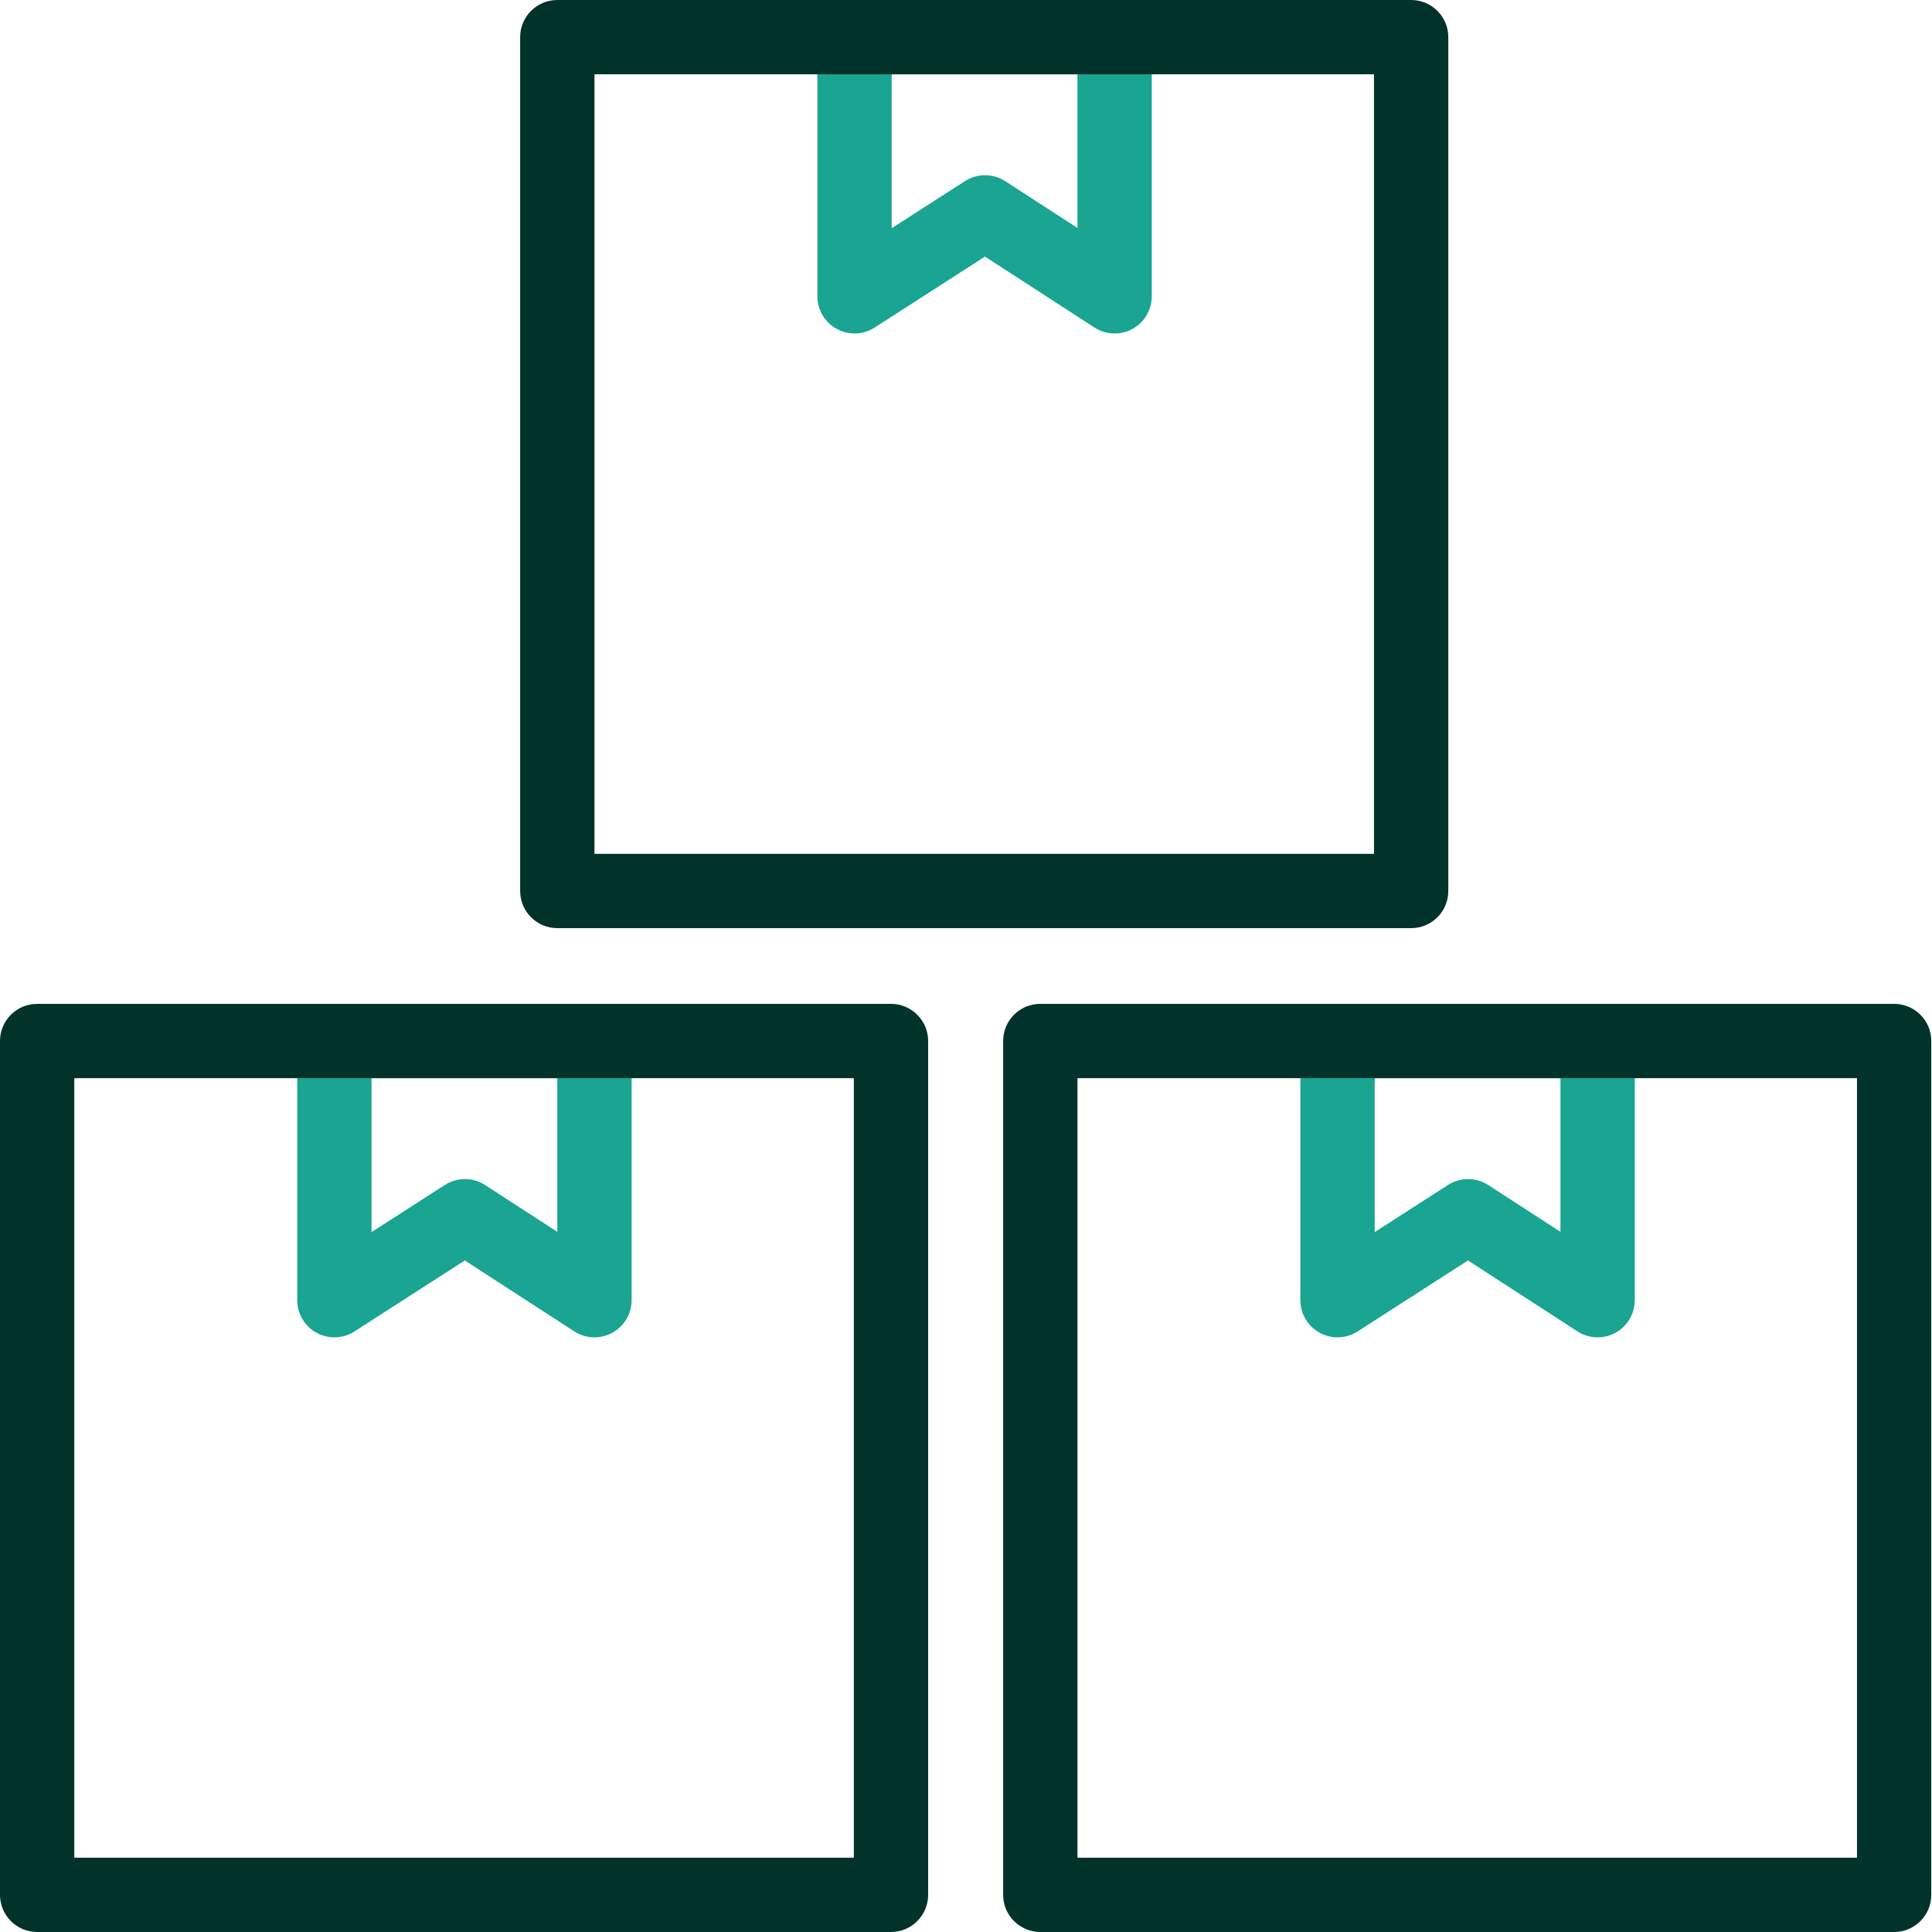
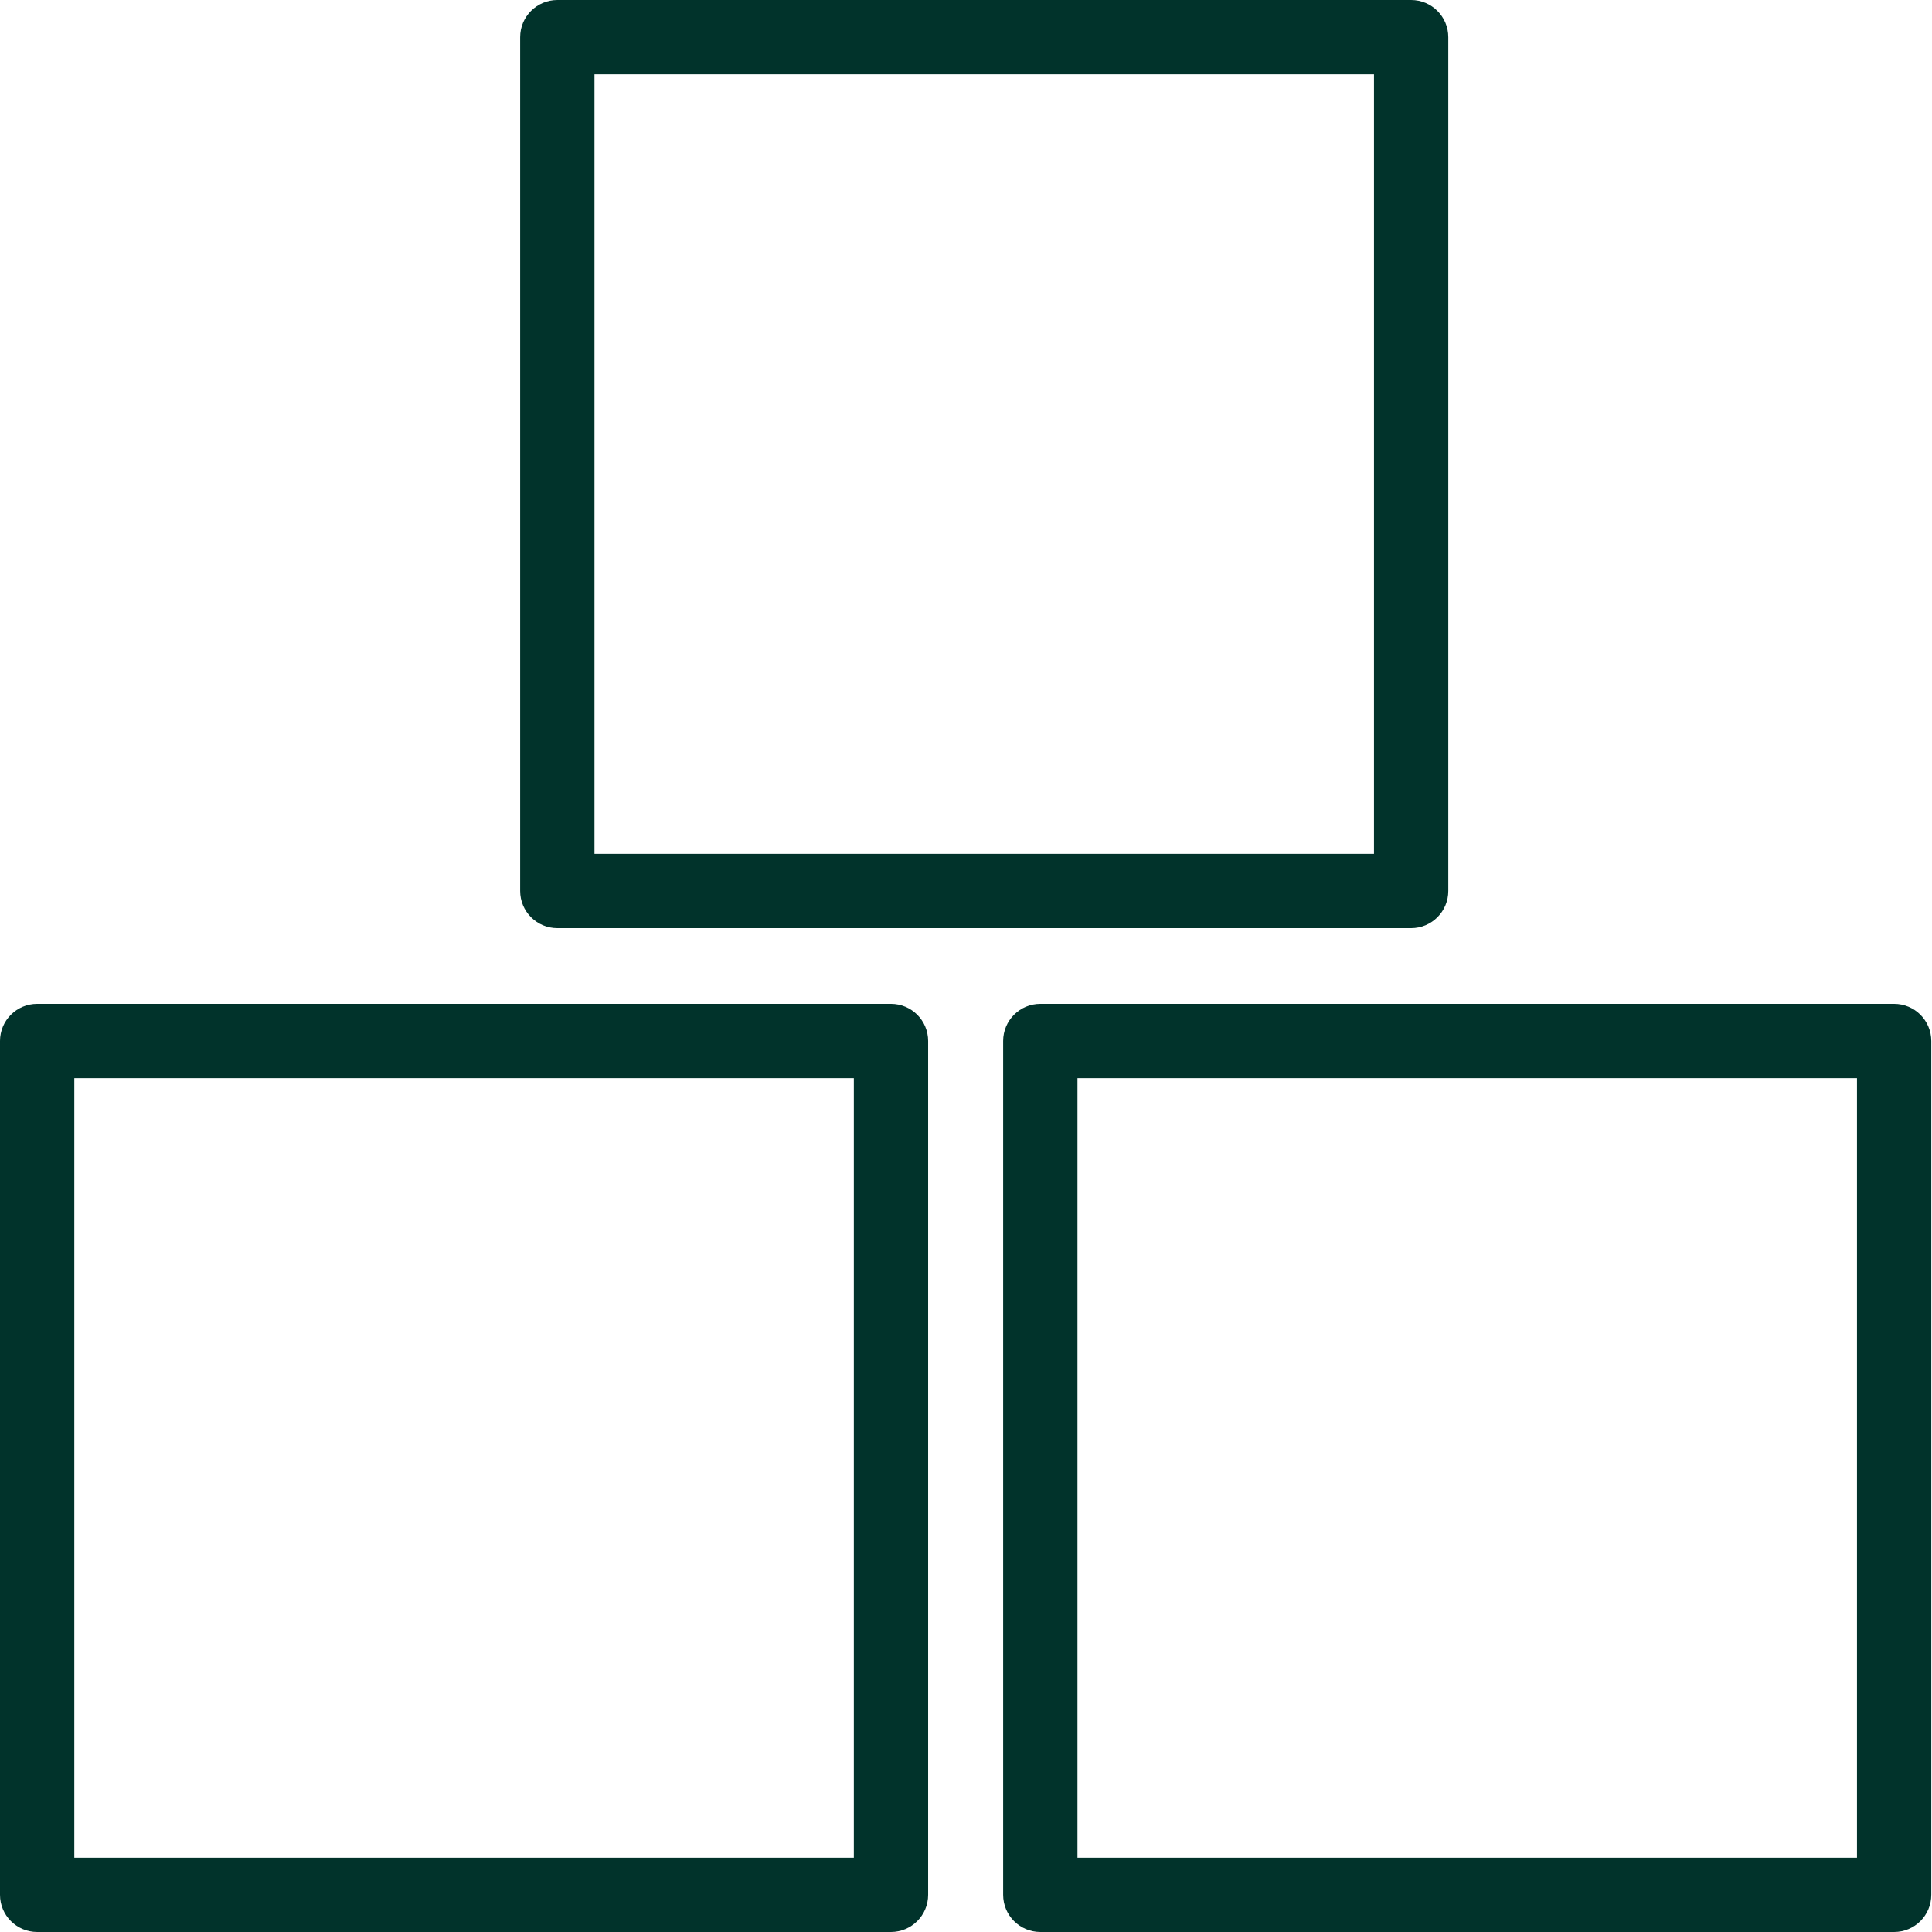
<svg xmlns="http://www.w3.org/2000/svg" id="Artwork" version="1.1" viewBox="0 0 260 260">
  <defs>
    <style>
      .st0 {
        fill: #01332b;
      }

      .st1 {
        fill: #19a591;
      }
    </style>
  </defs>
  <g id="POS">
-     <path class="st1" d="M150,44.877c-.948,0-1.895-.27-2.719-.804l-14.726-9.542-14.851,9.551c-1.539.99-3.495,1.06-5.1.183s-2.604-2.56-2.604-4.389V5c0-2.761,2.239-5,5-5h35c2.762,0,5,2.239,5,5v34.877c0,1.832-1.002,3.518-2.612,4.393-.746.406-1.567.607-2.388.607ZM120,10v20.716l9.861-6.342c1.653-1.062,3.775-1.058,5.423.009l9.716,6.295V10h-25ZM45,179.972c-.823,0-1.647-.203-2.396-.611-1.605-.876-2.604-2.56-2.604-4.389v-34.877c0-2.762,2.239-5,5-5h35c2.761,0,5,2.238,5,5v34.877c0,1.832-1.002,3.518-2.612,4.393-1.611.877-3.57.799-5.107-.196l-14.727-9.542-14.85,9.551c-.821.528-1.762.795-2.705.795ZM50,145.095v20.717l9.86-6.342c1.653-1.063,3.775-1.06,5.423.009l9.716,6.296v-20.68h-25ZM215,179.972c-.948,0-1.895-.27-2.719-.804l-14.726-9.542-14.851,9.551c-1.54.99-3.496,1.059-5.101.184-1.605-.876-2.604-2.56-2.604-4.389v-34.877c0-2.762,2.238-5,5-5h35c2.762,0,5,2.238,5,5v34.877c0,1.832-1.002,3.518-2.612,4.393-.746.406-1.567.607-2.388.607ZM185,145.095v20.717l9.86-6.342c1.654-1.063,3.775-1.06,5.424.009l9.716,6.296v-20.68h-25Z" />
    <path class="st0" d="M189.905,124.905h-114.905c-2.761,0-5-2.239-5-5V5c0-2.761,2.239-5,5-5h114.905c2.762,0,5,2.239,5,5v114.905c0,2.761-2.238,5-5,5ZM80,114.905h104.905V10h-104.905v104.905ZM119.905,260H5c-2.761,0-5-2.238-5-5v-114.905c0-2.762,2.239-5,5-5h114.905c2.761,0,5,2.238,5,5v114.905c0,2.762-2.239,5-5,5ZM10,250h104.905v-104.905H10v104.905ZM254.905,260h-114.905c-2.762,0-5-2.238-5-5v-114.905c0-2.762,2.238-5,5-5h114.905c2.762,0,5,2.238,5,5v114.905c0,2.762-2.238,5-5,5ZM145,250h104.905v-104.905h-104.905v104.905Z" />
  </g>
</svg>